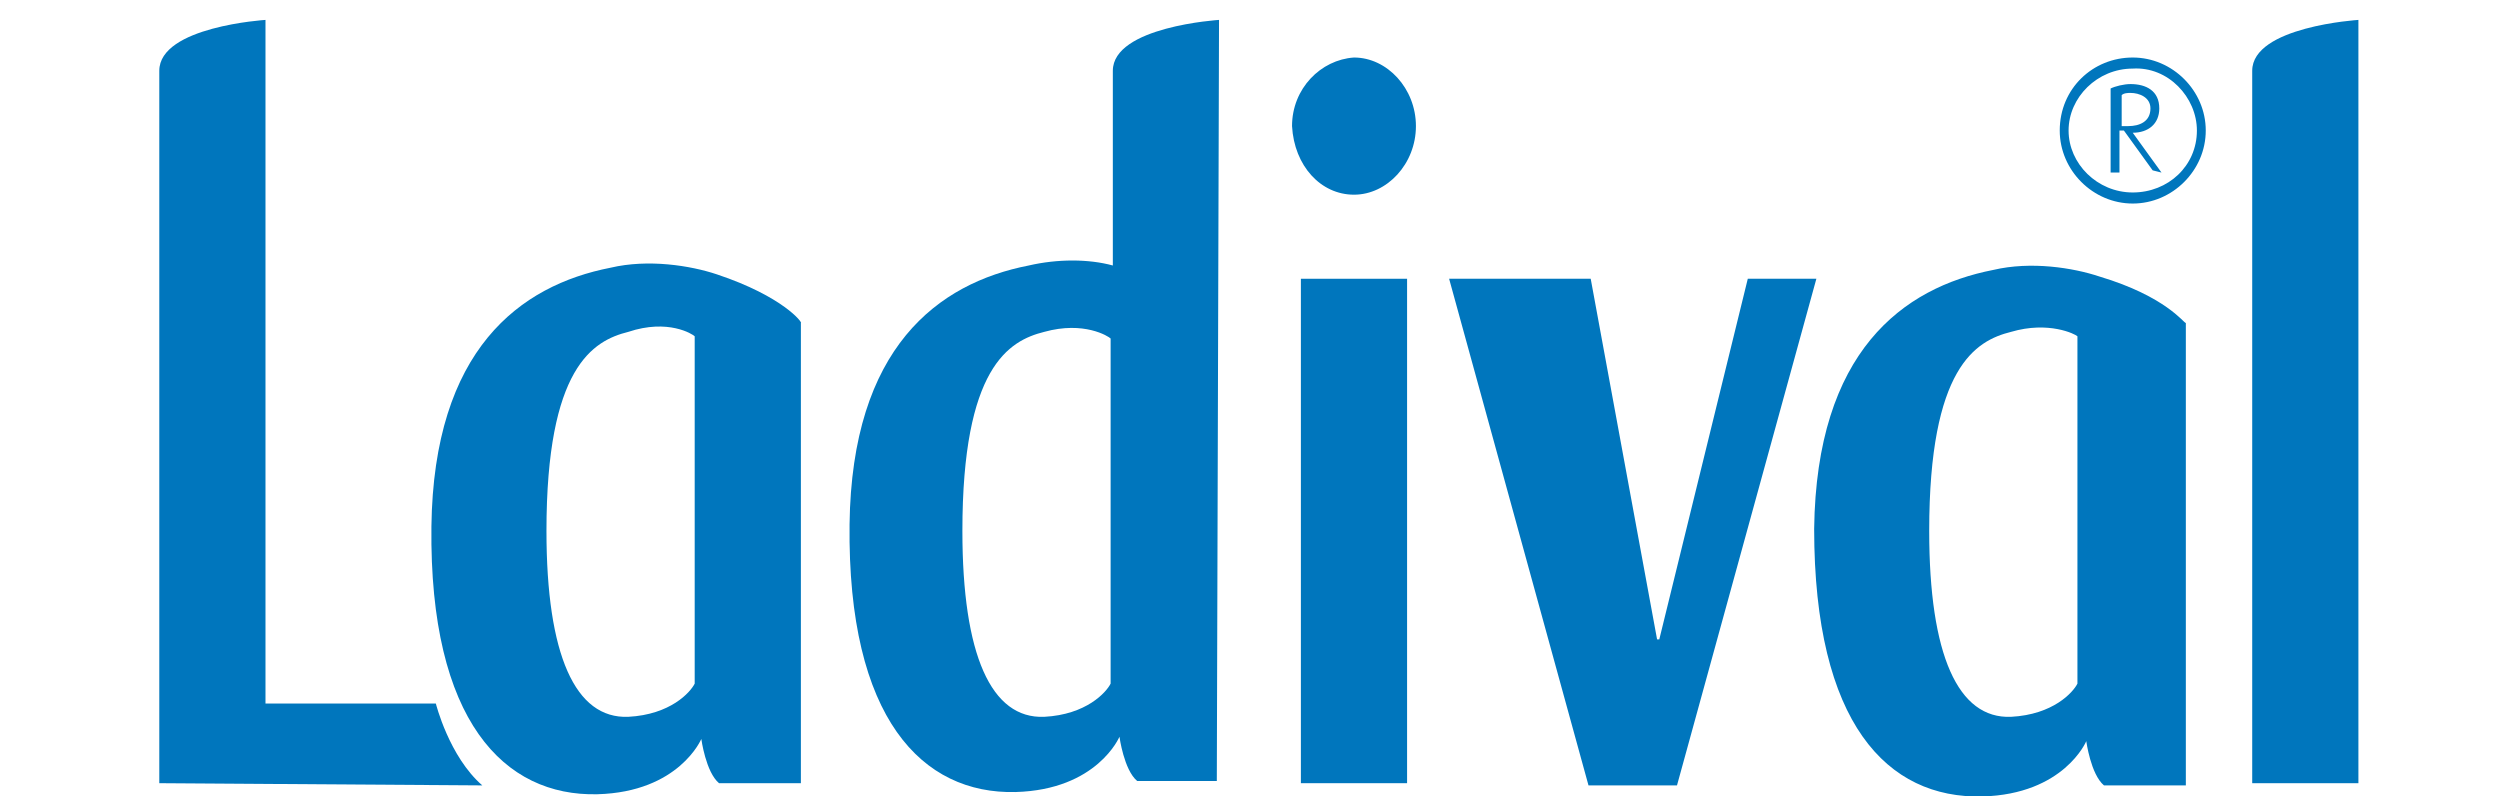
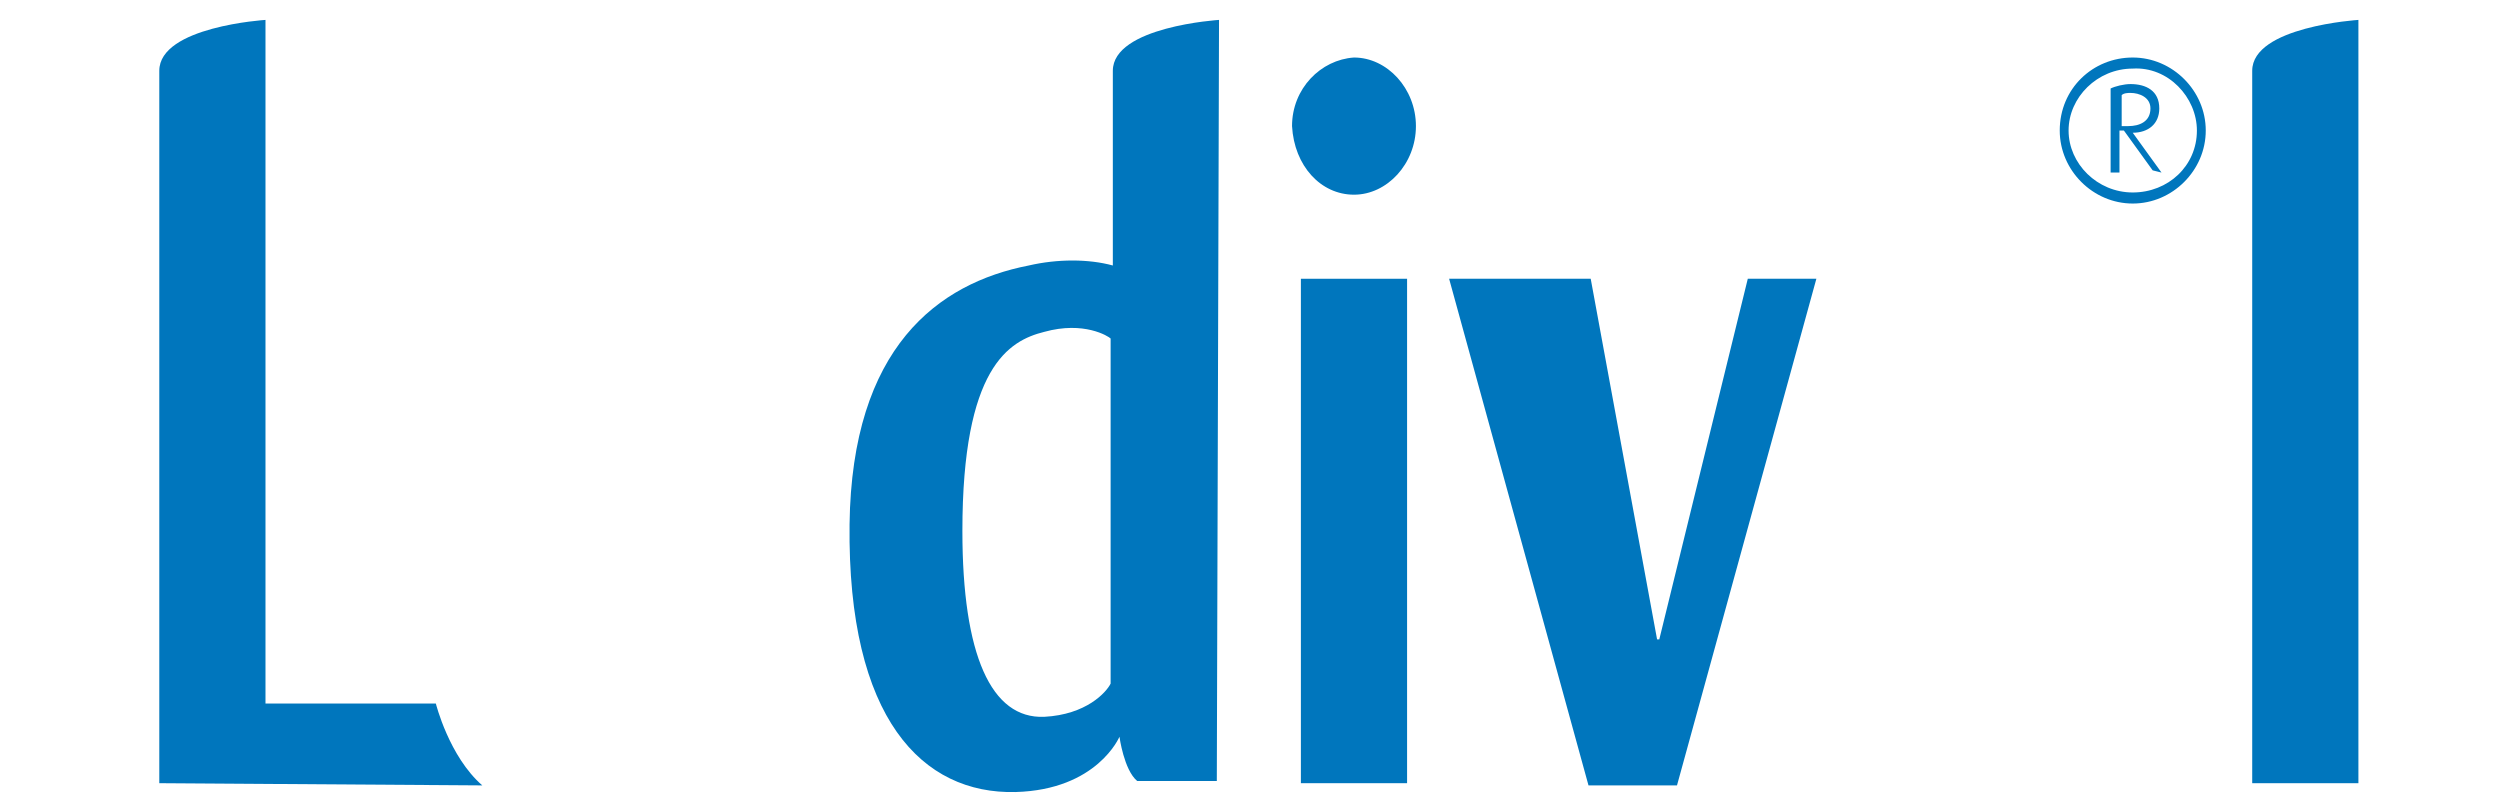
<svg xmlns="http://www.w3.org/2000/svg" version="1.1" id="Vrstva_1" x="0px" y="0px" viewBox="0 0 113 36" style="enable-background:new 0 0 113 36;" xml:space="preserve">
  <style type="text/css">
	.st0{fill:#0076BD;}
</style>
  <rect x="58.8" y="12.6" class="st0" width="4.8" height="22.8" />
  <polygon class="st0" points="71.8,35.5 75.8,35.5 82.1,12.6 79,12.6 75,28.9 74.9,28.9 71.9,12.6 65.5,12.6 " />
  <path class="st0" d="M97.2,4.9c0,0.6-0.5,0.8-1,0.8h-0.3V4.3c0.1-0.1,0.3-0.1,0.4-0.1C96.7,4.2,97.2,4.4,97.2,4.9 M97.7,7.8  l-1.3-1.8c0.7,0,1.2-0.4,1.2-1.1c0-0.8-0.6-1.1-1.3-1.1c-0.3,0-0.7,0.1-0.9,0.2v3.8h0.4V5.9H96l1.3,1.8L97.7,7.8L97.7,7.8z   M99.3,5.9c0,1.6-1.3,2.8-2.9,2.8c-1.6,0-2.9-1.3-2.9-2.8s1.3-2.8,2.9-2.8C98,3,99.3,4.4,99.3,5.9 M99.7,5.9c0-1.8-1.5-3.3-3.3-3.3  s-3.3,1.4-3.3,3.3c0,1.8,1.5,3.3,3.3,3.3S99.7,7.7,99.7,5.9" />
-   <path class="st0" d="M31.4,15.2v15.7c-0.2,0.4-1.1,1.4-3,1.5c-2.4,0.1-3.7-2.8-3.7-8.4c0-7.4,2.1-8.6,3.7-9  C30.2,14.4,31.3,15.1,31.4,15.2 M32.4,12.4c-1.2-0.4-3.1-0.7-4.8-0.3c-4.1,0.8-8,3.7-8.1,11.7c-0.1,8.8,3.3,12.2,7.5,12.1  c3.7-0.1,4.7-2.5,4.7-2.5l0,0c0,0,0.2,1.5,0.8,2h3.7V14.6C36.3,14.6,35.4,13.4,32.4,12.4" />
  <path class="st0" d="M50.2,30.9c-0.2,0.4-1.1,1.4-3,1.5c-2.4,0.1-3.7-2.8-3.7-8.4c0-7.4,2.1-8.6,3.7-9c1.8-0.5,2.9,0.2,3,0.3V30.9z   M55.1,0.9c0,0-4.8,0.3-4.8,2.3V12c-1.1-0.3-2.5-0.3-3.8,0c-4.1,0.8-8,3.7-8.1,11.7c-0.1,8.8,3.3,12.2,7.5,12.1  c3.7-0.1,4.7-2.5,4.7-2.5l0,0c0,0,0.2,1.5,0.8,2H55L55.1,0.9z" />
  <path class="st0" d="M21.8,35.5c-1.5-1.3-2.1-3.7-2.1-3.7H12V0.9c0,0-4.8,0.3-4.8,2.3v32.2L21.8,35.5L21.8,35.5z" />
  <path class="st0" d="M106.6,0.9c0,0-4.8,0.3-4.8,2.3v32.2h4.8V0.9z" />
-   <path class="st0" d="M93.9,15.2v15.7c-0.2,0.4-1.1,1.4-3,1.5c-2.4,0.1-3.7-2.8-3.7-8.4c0-7.4,2.1-8.6,3.7-9  C92.6,14.5,93.8,15.1,93.9,15.2 M94.9,12.5c-1.2-0.4-3.1-0.7-4.8-0.3c-4.1,0.8-8,3.7-8.1,11.7C82,32.7,85.3,36.1,89.6,36  c3.7-0.1,4.7-2.5,4.7-2.5l0,0c0,0,0.2,1.5,0.8,2h3.7V14.6C98.7,14.6,97.9,13.4,94.9,12.5" />
  <path class="st0" d="M61.2,8.8c1.5,0,2.8-1.4,2.8-3.1s-1.3-3.1-2.8-3.1c-1.5,0.1-2.8,1.4-2.8,3.1C58.5,7.5,59.7,8.8,61.2,8.8" />
</svg>